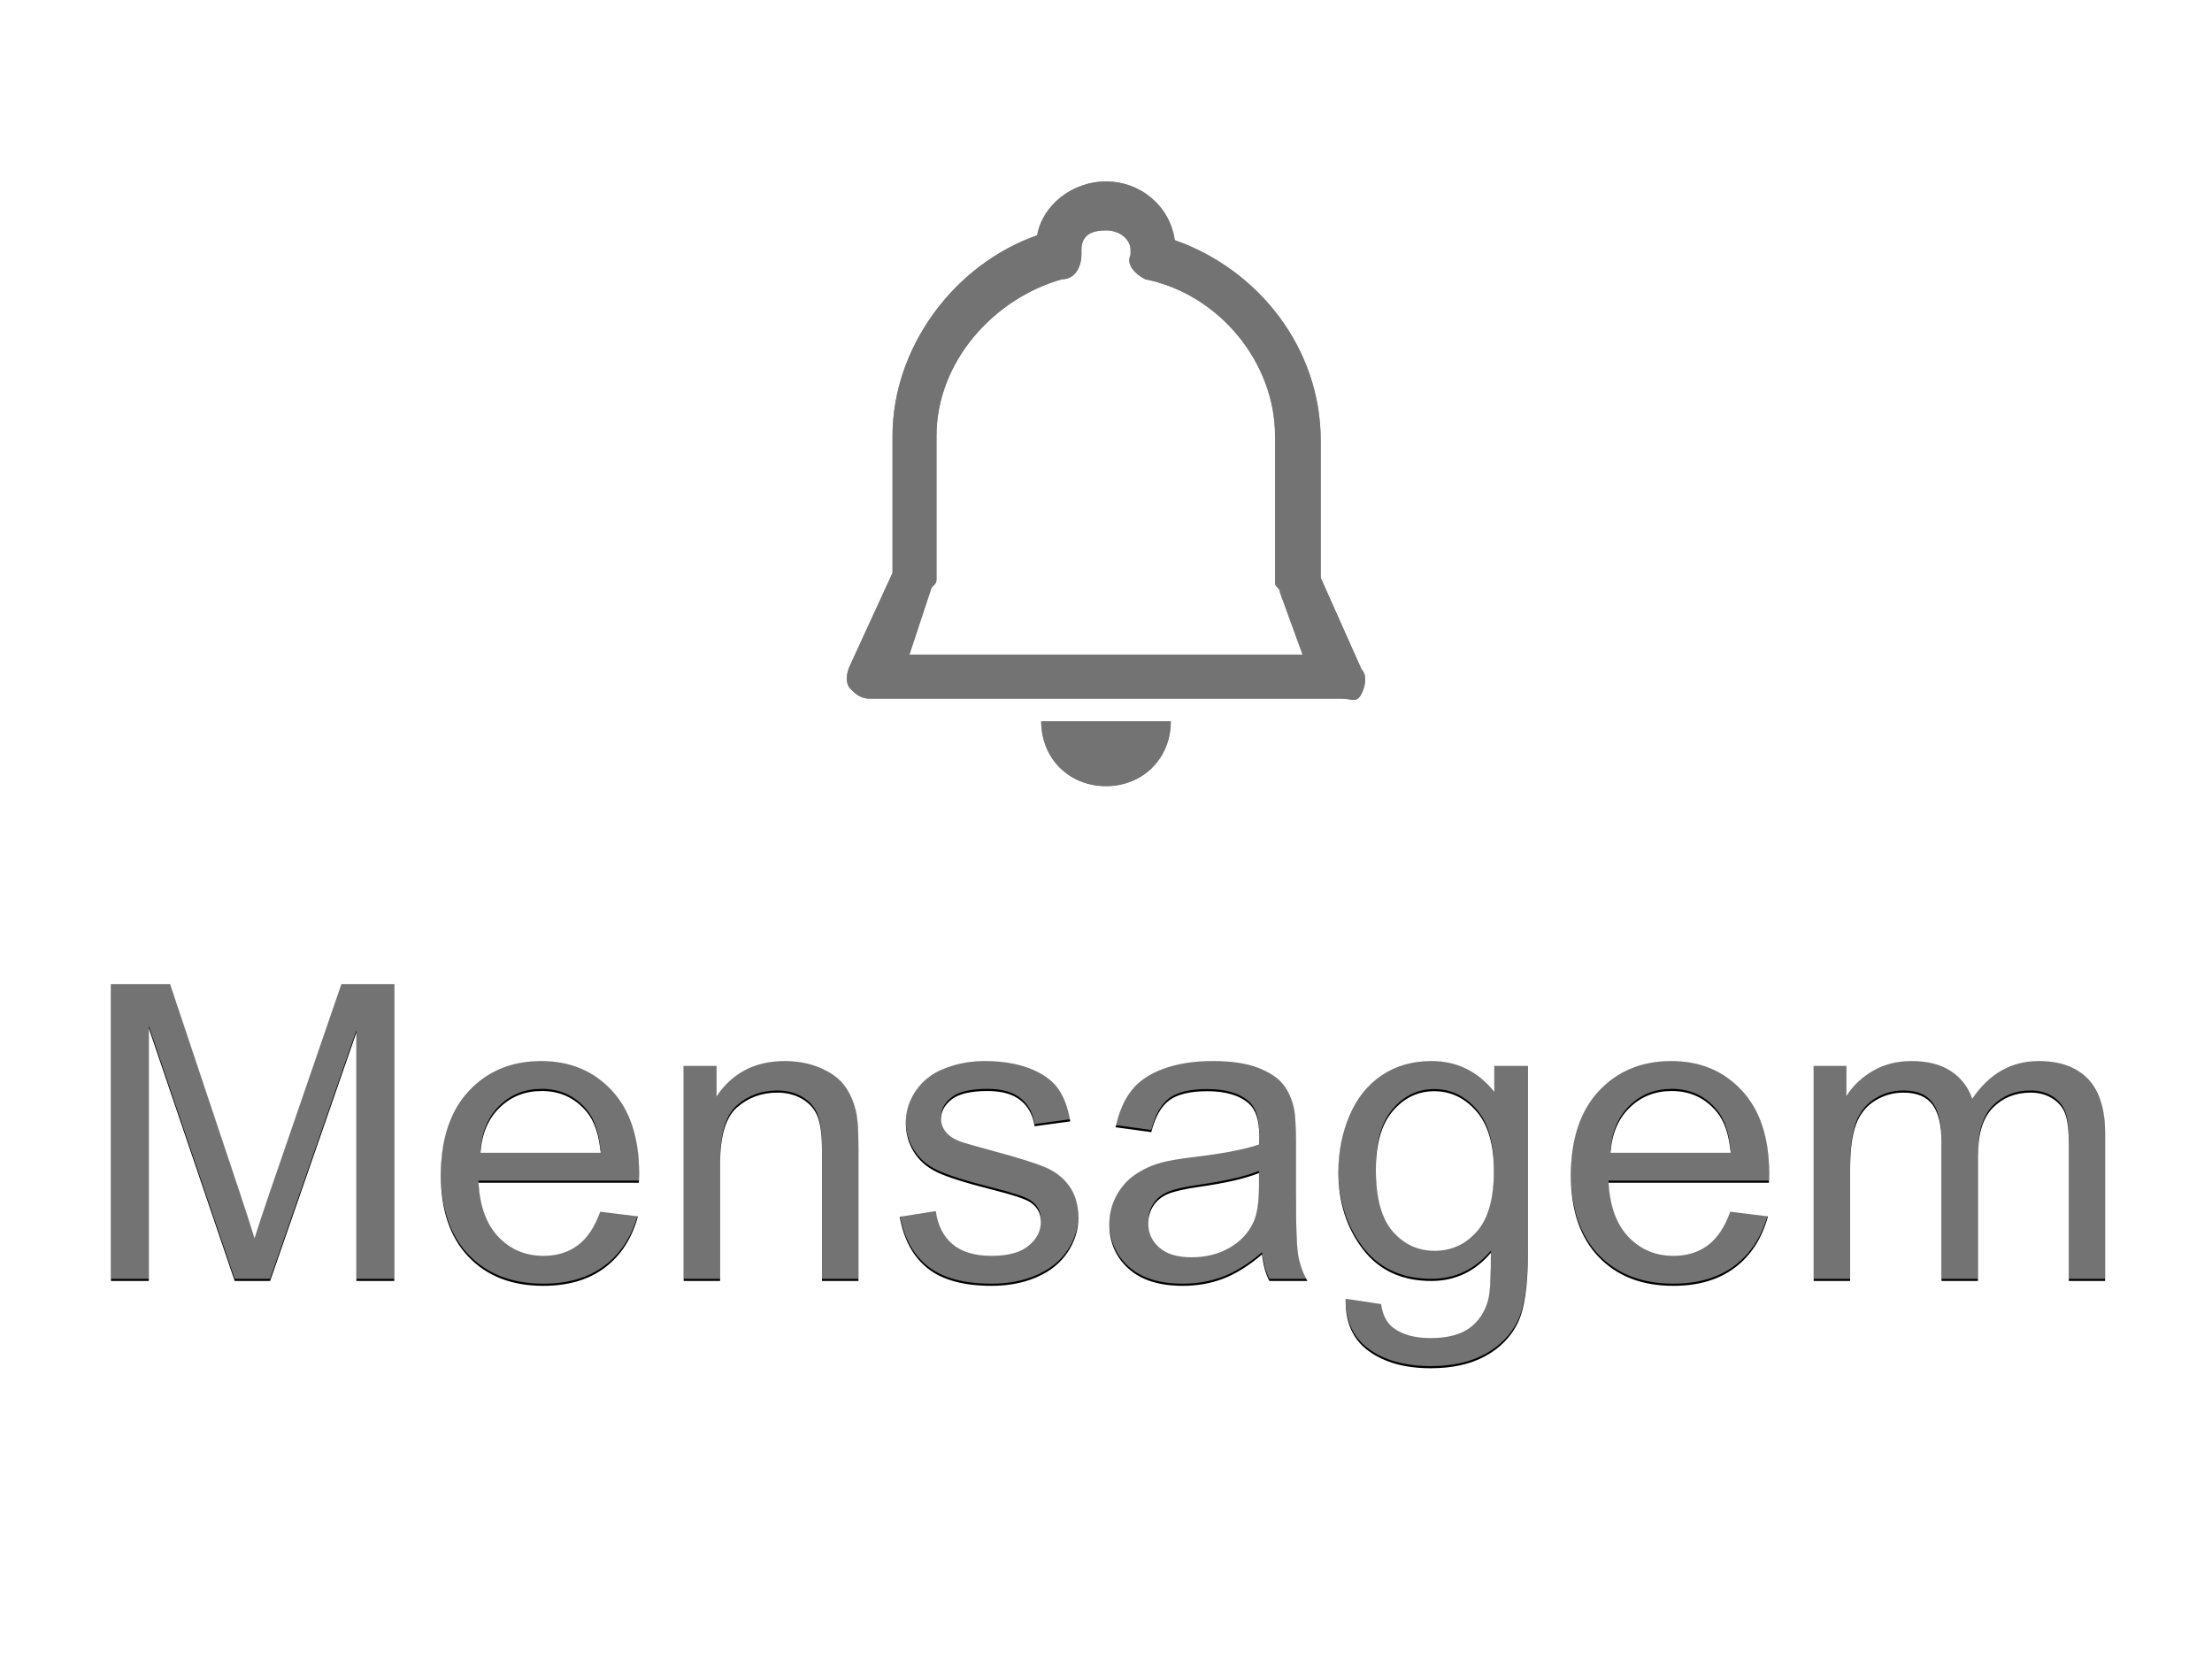
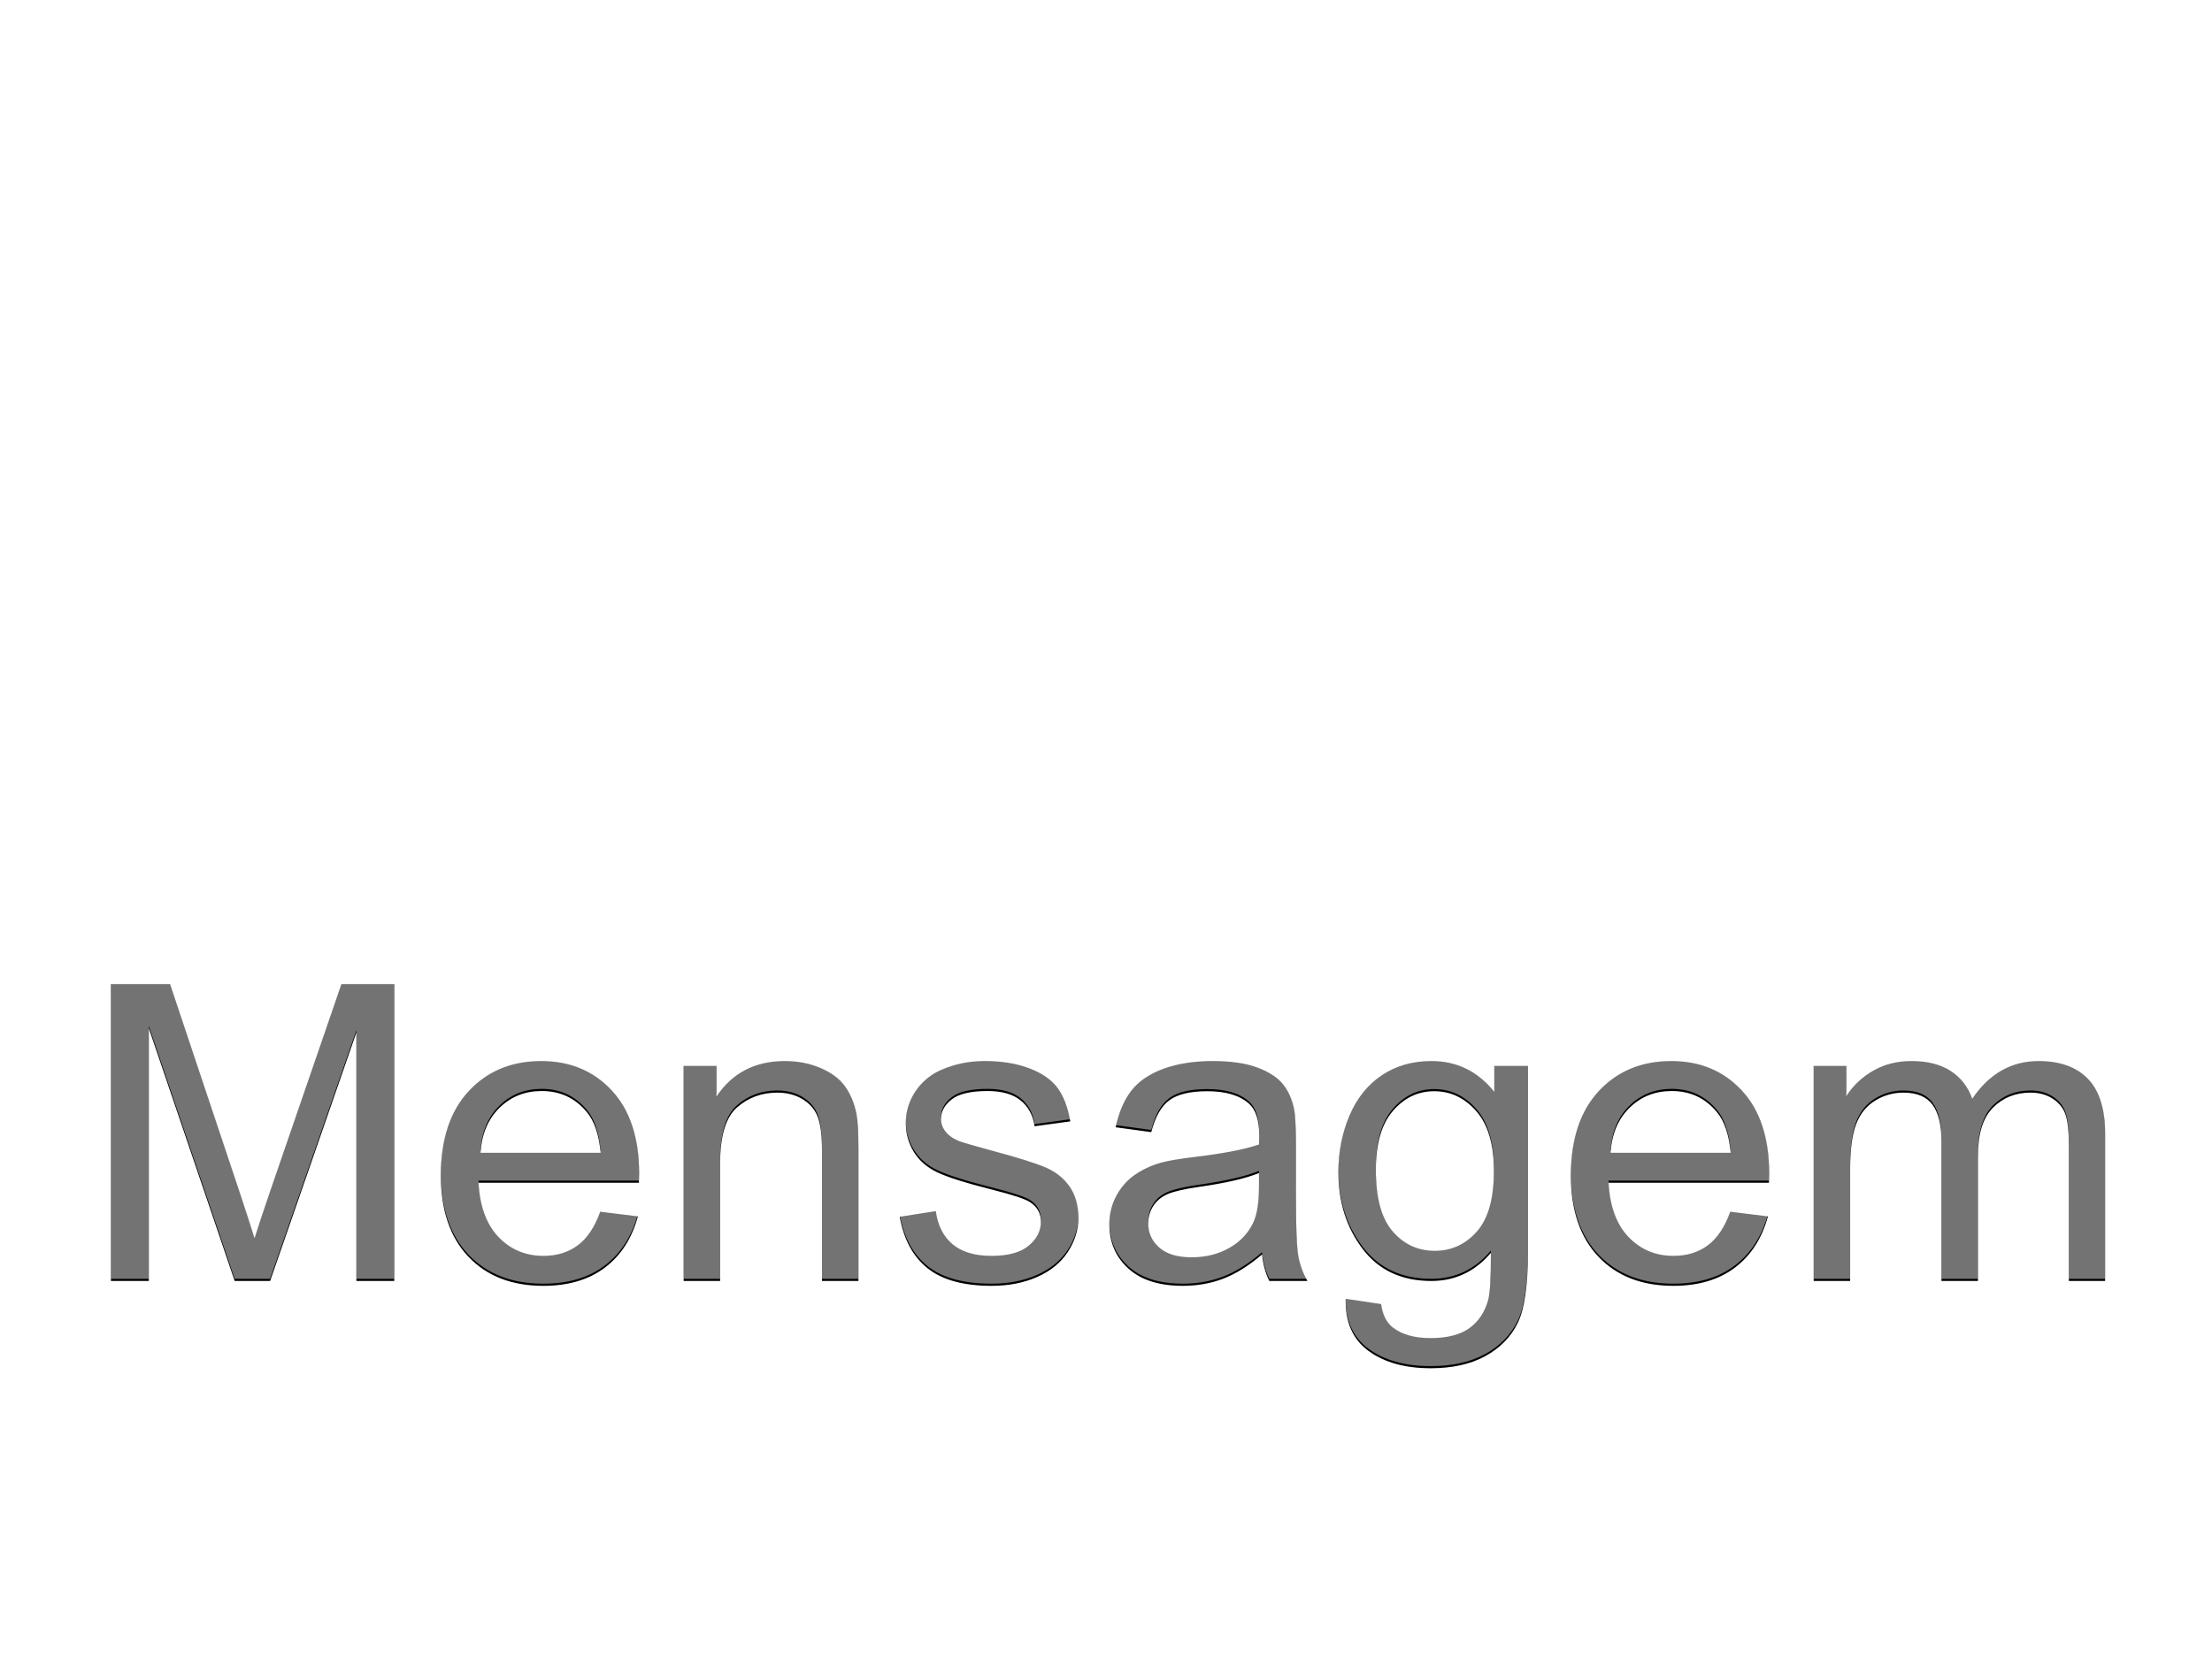
<svg xmlns="http://www.w3.org/2000/svg" xmlns:xlink="http://www.w3.org/1999/xlink" width="1024px" height="768px" viewBox="0 0 1024 768" version="1.1">
  <title>D1模版/公共导航/底部导航栏_按钮默认版/Mensagem_64</title>
  <desc>Created with Sketch.</desc>
  <defs>
-     <path d="M190,269.929 C190,287.072 177.143,299.929 160,299.929 C142.857,299.929 130,287.072 130,269.929 L130,269.929 Z M160,20 C175.924,20 189.573,31.325 191.848,47.181 C230.521,60.771 259.407,97.013 259.407,140.049 L259.407,203.471 L278.294,245.843 C280.569,248.108 280.569,252.638 278.294,257.169 C276.019,261.699 273.744,259.434 269.194,259.434 L50.806,259.434 C46.256,259.434 43.981,257.169 41.706,254.904 C39.431,252.638 39.431,248.108 41.706,243.578 L61.181,201.206 L61.181,137.784 C61.181,97.013 89.479,58.506 128.152,44.916 C130.427,31.325 144.076,20 160,20 Z M160,42.651 C153.282,42.651 148.768,44.846 148.629,51.396 L148.626,51.712 C148.626,51.722 148.626,51.867 148.626,53.976 C148.626,58.506 146.351,65.302 139.526,65.302 C107.678,74.362 81.534,103.808 81.534,137.784 L81.533,203.883 C81.524,205.746 81.387,205.883 79.259,208.002 L69.005,239.048 L250.995,239.048 L240.531,210.267 C240.531,208.002 238.256,208.002 238.256,205.736 L238.256,137.784 C238.256,103.808 212.322,72.097 178.199,65.302 C173.649,63.036 169.1,58.506 171.374,53.976 L171.374,51.711 C171.374,47.181 166.825,42.651 160,42.651 Z" id="path-1" />
    <filter x="-1.2%" y="-1.1%" width="102.5%" height="102.1%" filterUnits="objectBoundingBox" id="filter-2">
      <feOffset dx="0" dy="0" in="SourceAlpha" result="shadowOffsetOuter1" />
      <feGaussianBlur stdDeviation="1" in="shadowOffsetOuter1" result="shadowBlurOuter1" />
      <feComposite in="shadowBlurOuter1" in2="SourceAlpha" operator="out" result="shadowBlurOuter1" />
      <feColorMatrix values="0 0 0 0 0   0 0 0 0 0   0 0 0 0 0  0 0 0 0.08 0" type="matrix" in="shadowBlurOuter1" />
    </filter>
    <path d="M68.891,592 L68.891,475 L108.641,592 L125.047,592 L164.984,476.969 L164.984,592 L182.516,592 L182.516,454.562 L158.047,454.562 L125.141,550.188 C121.828,559.875 119.391,567.219 117.828,572.219 C116.453,567.719 114.266,560.938 111.266,551.875 L111.266,551.875 L78.734,454.562 L51.359,454.562 L51.359,592 L68.891,592 Z M251.516,594.25 C263.078,594.25 272.578,591.438 280.016,585.812 C287.453,580.188 292.547,572.281 295.297,562.094 L295.297,562.094 L277.859,559.938 C275.297,567.062 271.828,572.25 267.453,575.5 C263.078,578.75 257.797,580.375 251.609,580.375 C243.297,580.375 236.359,577.469 230.797,571.656 C225.234,565.844 222.141,557.469 221.516,546.531 L221.516,546.531 L295.766,546.531 C295.828,544.531 295.859,543.031 295.859,542.031 C295.859,525.594 291.641,512.844 283.203,503.781 C274.766,494.719 263.891,490.188 250.578,490.188 C236.828,490.188 225.641,494.812 217.016,504.062 C208.391,513.312 204.078,526.312 204.078,543.062 C204.078,559.25 208.344,571.828 216.875,580.797 C225.406,589.766 236.953,594.25 251.516,594.25 Z M278.047,532.656 L222.453,532.656 C223.016,523.969 225.938,517.031 231.219,511.844 C236.5,506.656 243.016,504.062 250.766,504.062 C259.328,504.062 266.297,507.312 271.672,513.812 C275.172,518 277.297,524.281 278.047,532.656 L278.047,532.656 Z M333.359,592 L333.359,537.625 C333.359,524.875 335.969,516.219 341.188,511.656 C346.406,507.094 352.609,504.812 359.797,504.812 C364.297,504.812 368.219,505.828 371.562,507.859 C374.906,509.891 377.234,512.609 378.547,516.016 C379.859,519.422 380.516,524.562 380.516,531.438 L380.516,531.438 L380.516,592 L397.391,592 L397.391,530.781 C397.391,522.969 397.078,517.5 396.453,514.375 C395.453,509.562 393.703,505.406 391.203,501.906 C388.703,498.406 384.938,495.578 379.906,493.422 C374.875,491.266 369.359,490.188 363.359,490.188 C349.547,490.188 338.984,495.656 331.672,506.594 L331.672,506.594 L331.672,492.438 L316.484,492.438 L316.484,592 L333.359,592 Z M459.078,594.25 C466.891,594.25 473.891,592.891 480.078,590.172 C486.266,587.453 491,583.609 494.281,578.641 C497.562,573.672 499.203,568.375 499.203,562.75 C499.203,557 497.859,552.188 495.172,548.312 C492.484,544.438 488.781,541.484 484.062,539.453 C479.344,537.422 471.016,534.812 459.078,531.625 C450.828,529.375 445.859,527.938 444.172,527.312 C441.234,526.125 439.078,524.625 437.703,522.812 C436.328,521.062 435.641,519.094 435.641,516.906 C435.641,513.469 437.297,510.469 440.609,507.906 C443.922,505.344 449.453,504.062 457.203,504.062 C463.766,504.062 468.844,505.5 472.438,508.375 C476.031,511.25 478.203,515.25 478.953,520.375 L478.953,520.375 L495.453,518.125 C494.391,511.688 492.453,506.547 489.641,502.703 C486.828,498.859 482.469,495.812 476.562,493.562 C470.656,491.312 463.797,490.188 455.984,490.188 C450.797,490.188 445.938,490.859 441.406,492.203 C436.875,493.547 433.297,495.188 430.672,497.125 C427.172,499.625 424.406,502.766 422.375,506.547 C420.344,510.328 419.328,514.438 419.328,518.875 C419.328,523.75 420.562,528.203 423.031,532.234 C425.5,536.266 429.125,539.422 433.906,541.703 C438.688,543.984 447.266,546.688 459.641,549.812 C468.828,552.125 474.578,554.031 476.891,555.531 C480.203,557.719 481.859,560.719 481.859,564.531 C481.859,568.781 479.984,572.484 476.234,575.641 C472.484,578.797 466.734,580.375 458.984,580.375 C451.297,580.375 445.312,578.594 441.031,575.031 C436.75,571.469 434.141,566.344 433.203,559.656 L433.203,559.656 L416.516,562.281 C418.391,572.844 422.719,580.812 429.5,586.188 C436.281,591.562 446.141,594.25 459.078,594.25 Z M547.578,594.25 C554.203,594.25 560.406,593.156 566.188,590.969 C571.969,588.781 577.984,585.031 584.234,579.719 C584.734,584.406 585.859,588.5 587.609,592 L587.609,592 L605.234,592 C603.109,588.188 601.688,584.203 600.969,580.047 C600.25,575.891 599.891,565.969 599.891,550.281 L599.891,527.781 C599.891,520.281 599.609,515.094 599.047,512.219 C598.047,507.594 596.297,503.766 593.797,500.734 C591.297,497.703 587.391,495.188 582.078,493.188 C576.766,491.188 569.859,490.188 561.359,490.188 C552.797,490.188 545.266,491.359 538.766,493.703 C532.266,496.047 527.297,499.391 523.859,503.734 C520.422,508.078 517.953,513.781 516.453,520.844 L516.453,520.844 L532.953,523.094 C534.766,516.031 537.562,511.109 541.344,508.328 C545.125,505.547 550.984,504.156 558.922,504.156 C567.422,504.156 573.828,506.062 578.141,509.875 C581.328,512.688 582.922,517.531 582.922,524.406 C582.922,525.031 582.891,526.5 582.828,528.812 C576.391,531.062 566.359,533 552.734,534.625 C546.047,535.438 541.047,536.281 537.734,537.156 C533.234,538.406 529.188,540.25 525.594,542.688 C522,545.125 519.094,548.359 516.875,552.391 C514.656,556.422 513.547,560.875 513.547,565.75 C513.547,574.062 516.484,580.891 522.359,586.234 C528.234,591.578 536.641,594.25 547.578,594.25 Z M551.609,581.031 C545.047,581.031 540.062,579.531 536.656,576.531 C533.25,573.531 531.547,569.781 531.547,565.281 C531.547,562.344 532.328,559.672 533.891,557.266 C535.453,554.859 537.672,553.031 540.547,551.781 C543.422,550.531 548.328,549.406 555.266,548.406 C567.516,546.656 576.703,544.531 582.828,542.031 L582.828,542.031 L582.828,548.219 C582.828,555.656 581.922,561.281 580.109,565.094 C577.734,570.031 574.016,573.922 568.953,576.766 C563.891,579.609 558.109,581.031 551.609,581.031 Z M662.328,632.406 C672.328,632.406 680.75,630.531 687.594,626.781 C694.438,623.031 699.438,617.922 702.594,611.453 C705.75,604.984 707.328,594 707.328,578.5 L707.328,578.5 L707.328,492.438 L691.766,492.438 L691.766,504.438 C684.141,494.938 674.453,490.188 662.703,490.188 C653.891,490.188 646.219,492.375 639.688,496.75 C633.156,501.125 628.172,507.328 624.734,515.359 C621.297,523.391 619.578,532.156 619.578,541.656 C619.578,555.469 623.328,567.312 630.828,577.188 C638.328,587.062 648.922,592 662.609,592 C673.609,592 682.797,587.656 690.172,578.969 C690.234,589.969 689.828,597.188 688.953,600.625 C687.453,606.25 684.578,610.625 680.328,613.75 C676.078,616.875 670.047,618.438 662.234,618.438 C654.984,618.438 649.266,616.875 645.078,613.75 C641.953,611.438 640.047,607.75 639.359,602.688 L639.359,602.688 L622.953,600.25 C622.703,611 626.234,619.047 633.547,624.391 C640.859,629.734 650.453,632.406 662.328,632.406 Z M664.203,578.031 C656.391,578.031 649.891,575.031 644.703,569.031 C639.516,563.031 636.922,553.5 636.922,540.438 C636.922,528.438 639.547,519.391 644.797,513.297 C650.047,507.203 656.422,504.156 663.922,504.156 C671.547,504.156 678.062,507.25 683.469,513.438 C688.875,519.625 691.578,528.812 691.578,541 C691.578,553.75 688.953,563.109 683.703,569.078 C678.453,575.047 671.953,578.031 664.203,578.031 Z M774.641,594.25 C786.203,594.25 795.703,591.438 803.141,585.812 C810.578,580.188 815.672,572.281 818.422,562.094 L818.422,562.094 L800.984,559.938 C798.422,567.062 794.953,572.25 790.578,575.5 C786.203,578.75 780.922,580.375 774.734,580.375 C766.422,580.375 759.484,577.469 753.922,571.656 C748.359,565.844 745.266,557.469 744.641,546.531 L744.641,546.531 L818.891,546.531 C818.953,544.531 818.984,543.031 818.984,542.031 C818.984,525.594 814.766,512.844 806.328,503.781 C797.891,494.719 787.016,490.188 773.703,490.188 C759.953,490.188 748.766,494.812 740.141,504.062 C731.516,513.312 727.203,526.312 727.203,543.062 C727.203,559.25 731.469,571.828 740,580.797 C748.531,589.766 760.078,594.25 774.641,594.25 Z M801.172,532.656 L745.578,532.656 C746.141,523.969 749.062,517.031 754.344,511.844 C759.625,506.656 766.141,504.062 773.891,504.062 C782.453,504.062 789.422,507.312 794.797,513.812 C798.297,518 800.422,524.281 801.172,532.656 L801.172,532.656 Z M856.484,592 L856.484,540.344 C856.484,531.281 857.391,524.344 859.203,519.531 C861.016,514.719 863.938,511.062 867.969,508.562 C872,506.062 876.391,504.812 881.141,504.812 C887.391,504.812 891.891,506.688 894.641,510.438 C897.391,514.188 898.766,519.812 898.766,527.312 L898.766,527.312 L898.766,592 L915.641,592 L915.641,534.156 C915.641,523.906 917.953,516.453 922.578,511.797 C927.203,507.141 933.016,504.812 940.016,504.812 C943.891,504.812 947.266,505.719 950.141,507.531 C953.016,509.344 955,511.734 956.094,514.703 C957.188,517.672 957.734,522.531 957.734,529.281 L957.734,529.281 L957.734,592 L974.516,592 L974.516,523.656 C974.516,512.281 971.859,503.859 966.547,498.391 C961.234,492.922 953.641,490.188 943.766,490.188 C931.141,490.188 920.891,496 913.016,507.625 C911.078,502.125 907.75,497.844 903.031,494.781 C898.312,491.719 892.266,490.188 884.891,490.188 C878.266,490.188 872.359,491.672 867.172,494.641 C861.984,497.609 857.828,501.531 854.703,506.406 L854.703,506.406 L854.703,492.438 L839.609,492.438 L839.609,592 L856.484,592 Z" id="path-3" />
    <filter x="-0.5%" y="-2.2%" width="101.1%" height="105.6%" filterUnits="objectBoundingBox" id="filter-4">
      <feOffset dx="0" dy="1" in="SourceAlpha" result="shadowOffsetOuter1" />
      <feGaussianBlur stdDeviation="1.5" in="shadowOffsetOuter1" result="shadowBlurOuter1" />
      <feComposite in="shadowBlurOuter1" in2="SourceAlpha" operator="out" result="shadowBlurOuter1" />
      <feColorMatrix values="0 0 0 0 0   0 0 0 0 0   0 0 0 0 0  0 0 0 0.15 0" type="matrix" in="shadowBlurOuter1" />
    </filter>
  </defs>
  <g id="D1模版/公共导航/底部导航栏_按钮默认版/Mensagem_64" stroke="none" stroke-width="1" fill="none" fill-rule="evenodd">
    <g id="公共导航/底部导航栏_按钮_Setting">
      <path d="M256,0 L768,0 C909.385,0 1024,114.615 1024,256 L1024,512 C1024,653.385 909.385,768 768,768 L256,768 C114.615,768 0,653.385 0,512 L0,256 C0,114.615 114.615,0 256,0 Z" id="矩形" fill-opacity="0.02" fill="#FFFFFF" />
      <g id="媒体icon/Multimedia_m/0015_tixing_jianbian" transform="translate(352, 64)">
        <g id="icon_jingzhong">
          <use fill="black" fill-opacity="1" filter="url(#filter-2)" xlink:href="#path-1" />
          <use fill-opacity="0.45" fill="#FFFFFF" fill-rule="evenodd" xlink:href="#path-1" />
        </g>
      </g>
      <g id="Mensagem" fill-rule="nonzero">
        <use fill="black" fill-opacity="1" filter="url(#filter-4)" xlink:href="#path-3" />
        <use fill-opacity="0.45" fill="#FFFFFF" xlink:href="#path-3" />
      </g>
    </g>
  </g>
</svg>